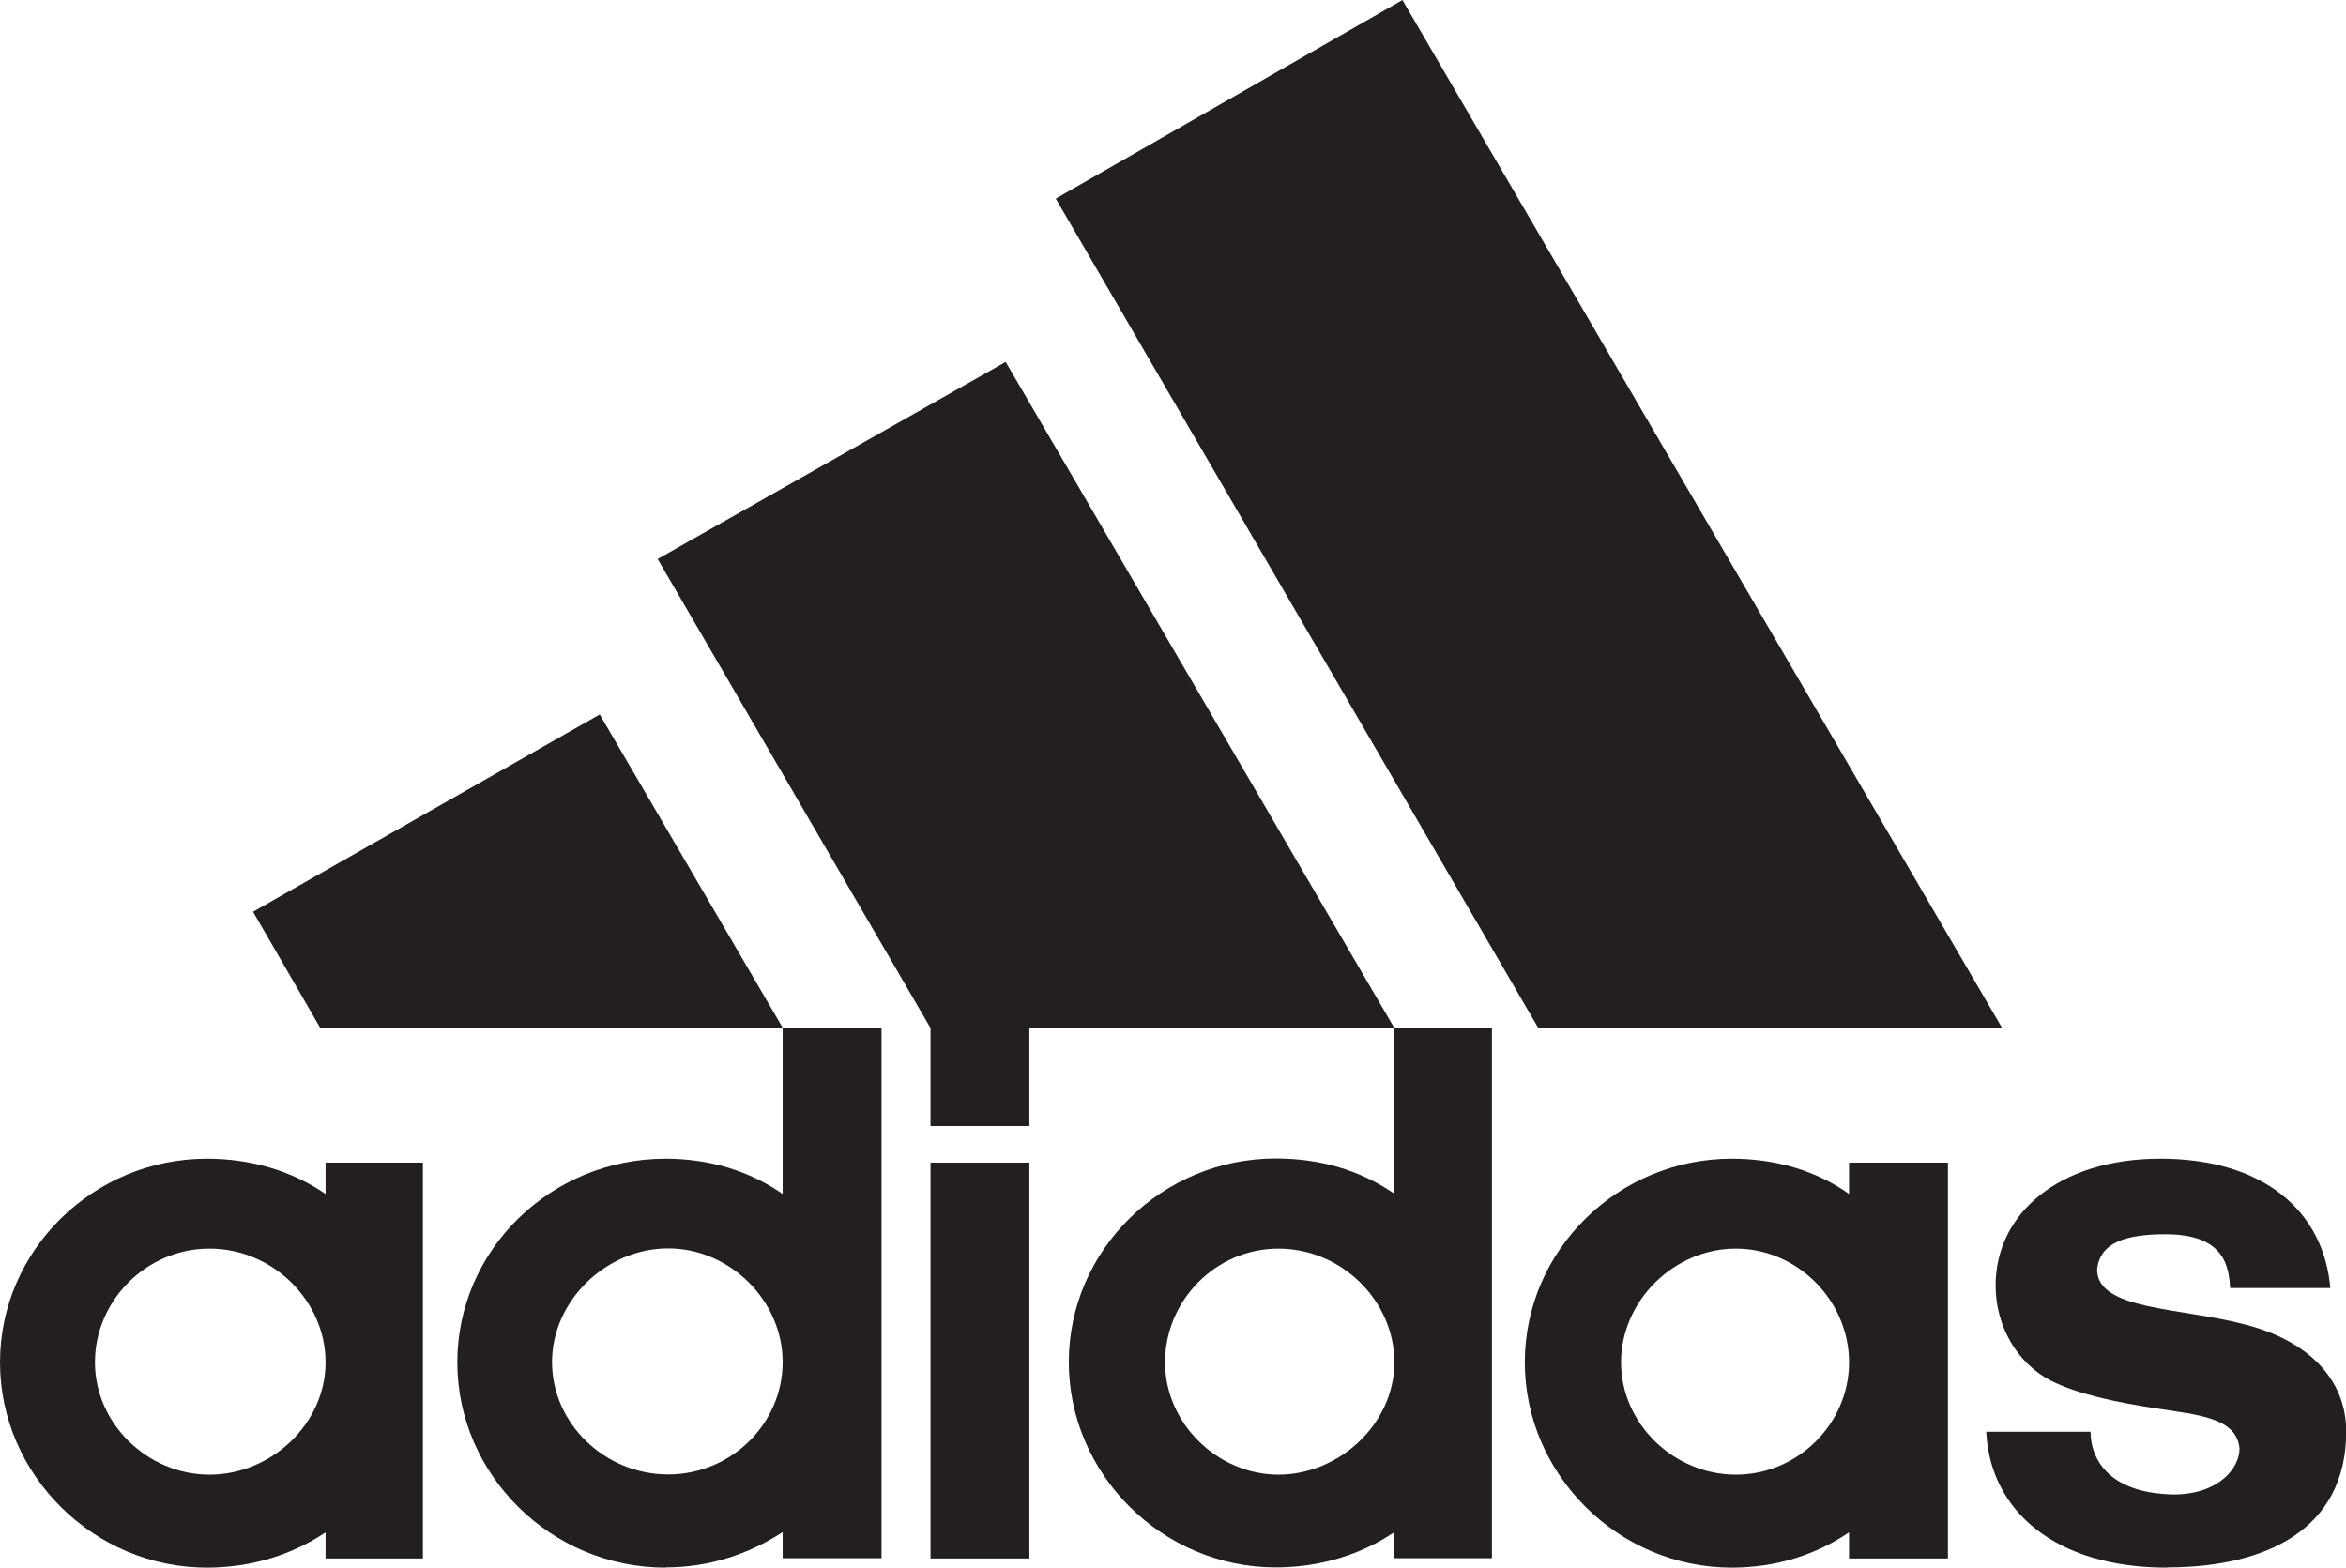
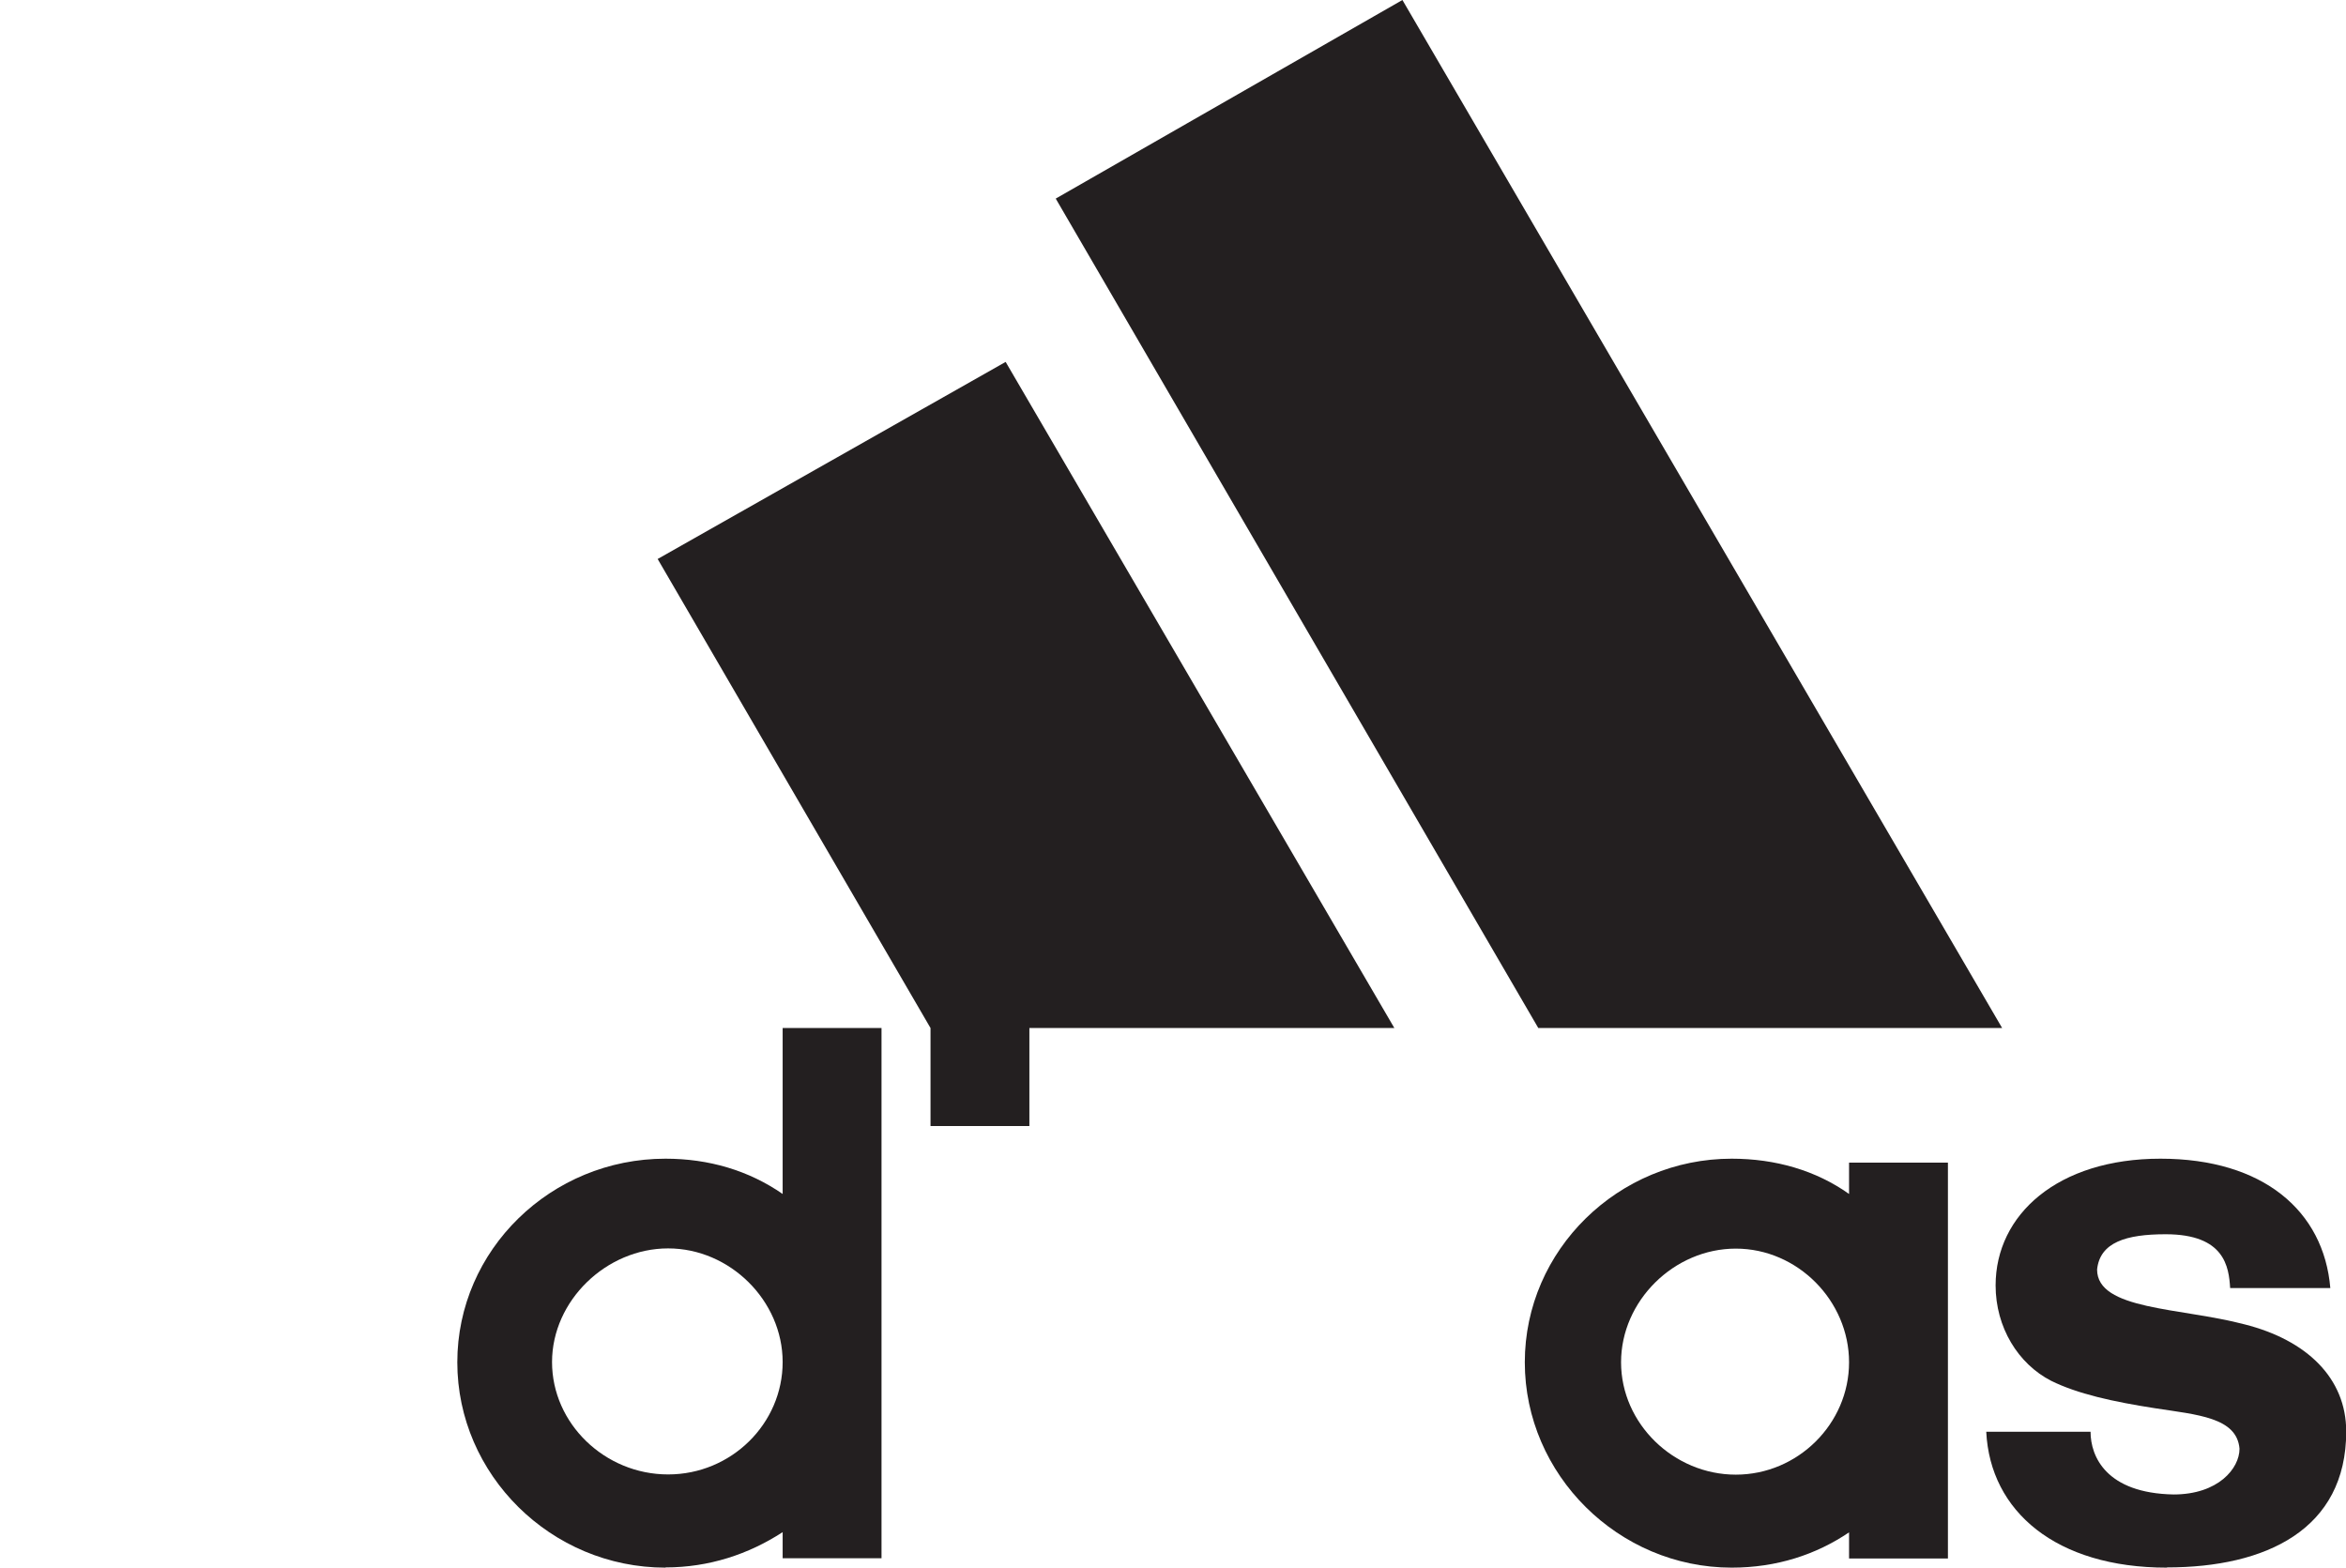
<svg xmlns="http://www.w3.org/2000/svg" id="a" viewBox="0 0 107.73 71.99">
  <path d="m99.5,71.99c-5.08,0-8.11-2.58-8.29-6.24h4.79c0,1.14.72,2.82,3.81,2.88,2.06,0,3.03-1.2,3.03-2.1-.12-1.44-1.94-1.56-3.88-1.86-1.93-.3-3.56-.66-4.77-1.26-1.52-.78-2.55-2.46-2.55-4.38,0-3.25,2.85-5.82,7.57-5.82s7.5,2.4,7.8,5.94h-4.6c-.06-.96-.24-2.47-2.96-2.47-1.82,0-3.02.37-3.15,1.62,0,1.87,3.82,1.74,6.78,2.52,2.84.72,4.66,2.46,4.66,4.92,0,4.5-3.69,6.24-8.23,6.24" style="fill:#231f20; stroke-width:0px;" />
-   <polygon points="11.62 41.87 27.54 32.81 35.95 47.21 14.71 47.21 11.62 41.87" style="fill:#231f20; stroke-width:0px;" />
-   <rect x="42.73" y="53.39" width="4.54" height="18.18" style="fill:#231f20; stroke-width:0px;" />
-   <path d="m9.5,71.99c-5.2,0-9.5-4.27-9.5-9.43s4.3-9.35,9.5-9.35c2,0,3.87.54,5.45,1.62v-1.44h4.47v18.18h-4.47v-1.2c-1.52,1.02-3.39,1.62-5.45,1.62m-5.14-9.43c0,2.82,2.42,5.16,5.26,5.16s5.33-2.34,5.33-5.16-2.42-5.22-5.33-5.22-5.26,2.4-5.26,5.22" style="fill:#231f20; stroke-width:0px;" />
  <polygon points="64.4 0 48.48 9.12 70.64 47.21 91.94 47.21 64.4 0" style="fill:#231f20; stroke-width:0px;" />
  <path d="m30.56,71.99c-5.26,0-9.56-4.27-9.56-9.43s4.3-9.35,9.56-9.35c1.99,0,3.82.54,5.38,1.62v-7.62h4.54v24.35h-4.54v-1.2c-1.57,1.02-3.39,1.62-5.38,1.62m-5.21-9.43c0,2.82,2.42,5.16,5.33,5.16s5.26-2.34,5.26-5.16-2.42-5.22-5.26-5.22-5.33,2.4-5.33,5.22" style="fill:#231f20; stroke-width:0px;" />
  <polygon points="30.2 25.67 46.18 16.62 64.03 47.21 47.27 47.21 47.27 51.71 42.73 51.71 42.73 47.21 30.2 25.67" style="fill:#231f20; stroke-width:0px;" />
  <path d="m79.52,71.99c-5.2,0-9.5-4.27-9.5-9.43s4.3-9.35,9.5-9.35c2.01,0,3.87.54,5.39,1.62v-1.44h4.54v18.18h-4.54v-1.2c-1.51,1.02-3.32,1.62-5.39,1.62m-5.08-9.43c0,2.82,2.42,5.16,5.27,5.16s5.2-2.34,5.2-5.16-2.36-5.22-5.2-5.22-5.27,2.4-5.27,5.22" style="fill:#231f20; stroke-width:0px;" />
-   <path d="m64.03,47.21h4.48v24.35h-4.48v-1.2c-1.51,1.02-3.39,1.62-5.45,1.62-5.2,0-9.5-4.27-9.5-9.43s4.3-9.35,9.5-9.35c2.06,0,3.88.54,5.45,1.62v-7.62Zm-10.53,15.35c0,2.82,2.42,5.16,5.21,5.16s5.32-2.34,5.32-5.16-2.42-5.22-5.32-5.22-5.21,2.4-5.21,5.22" style="fill:#231f20; stroke-width:0px;" />
</svg>